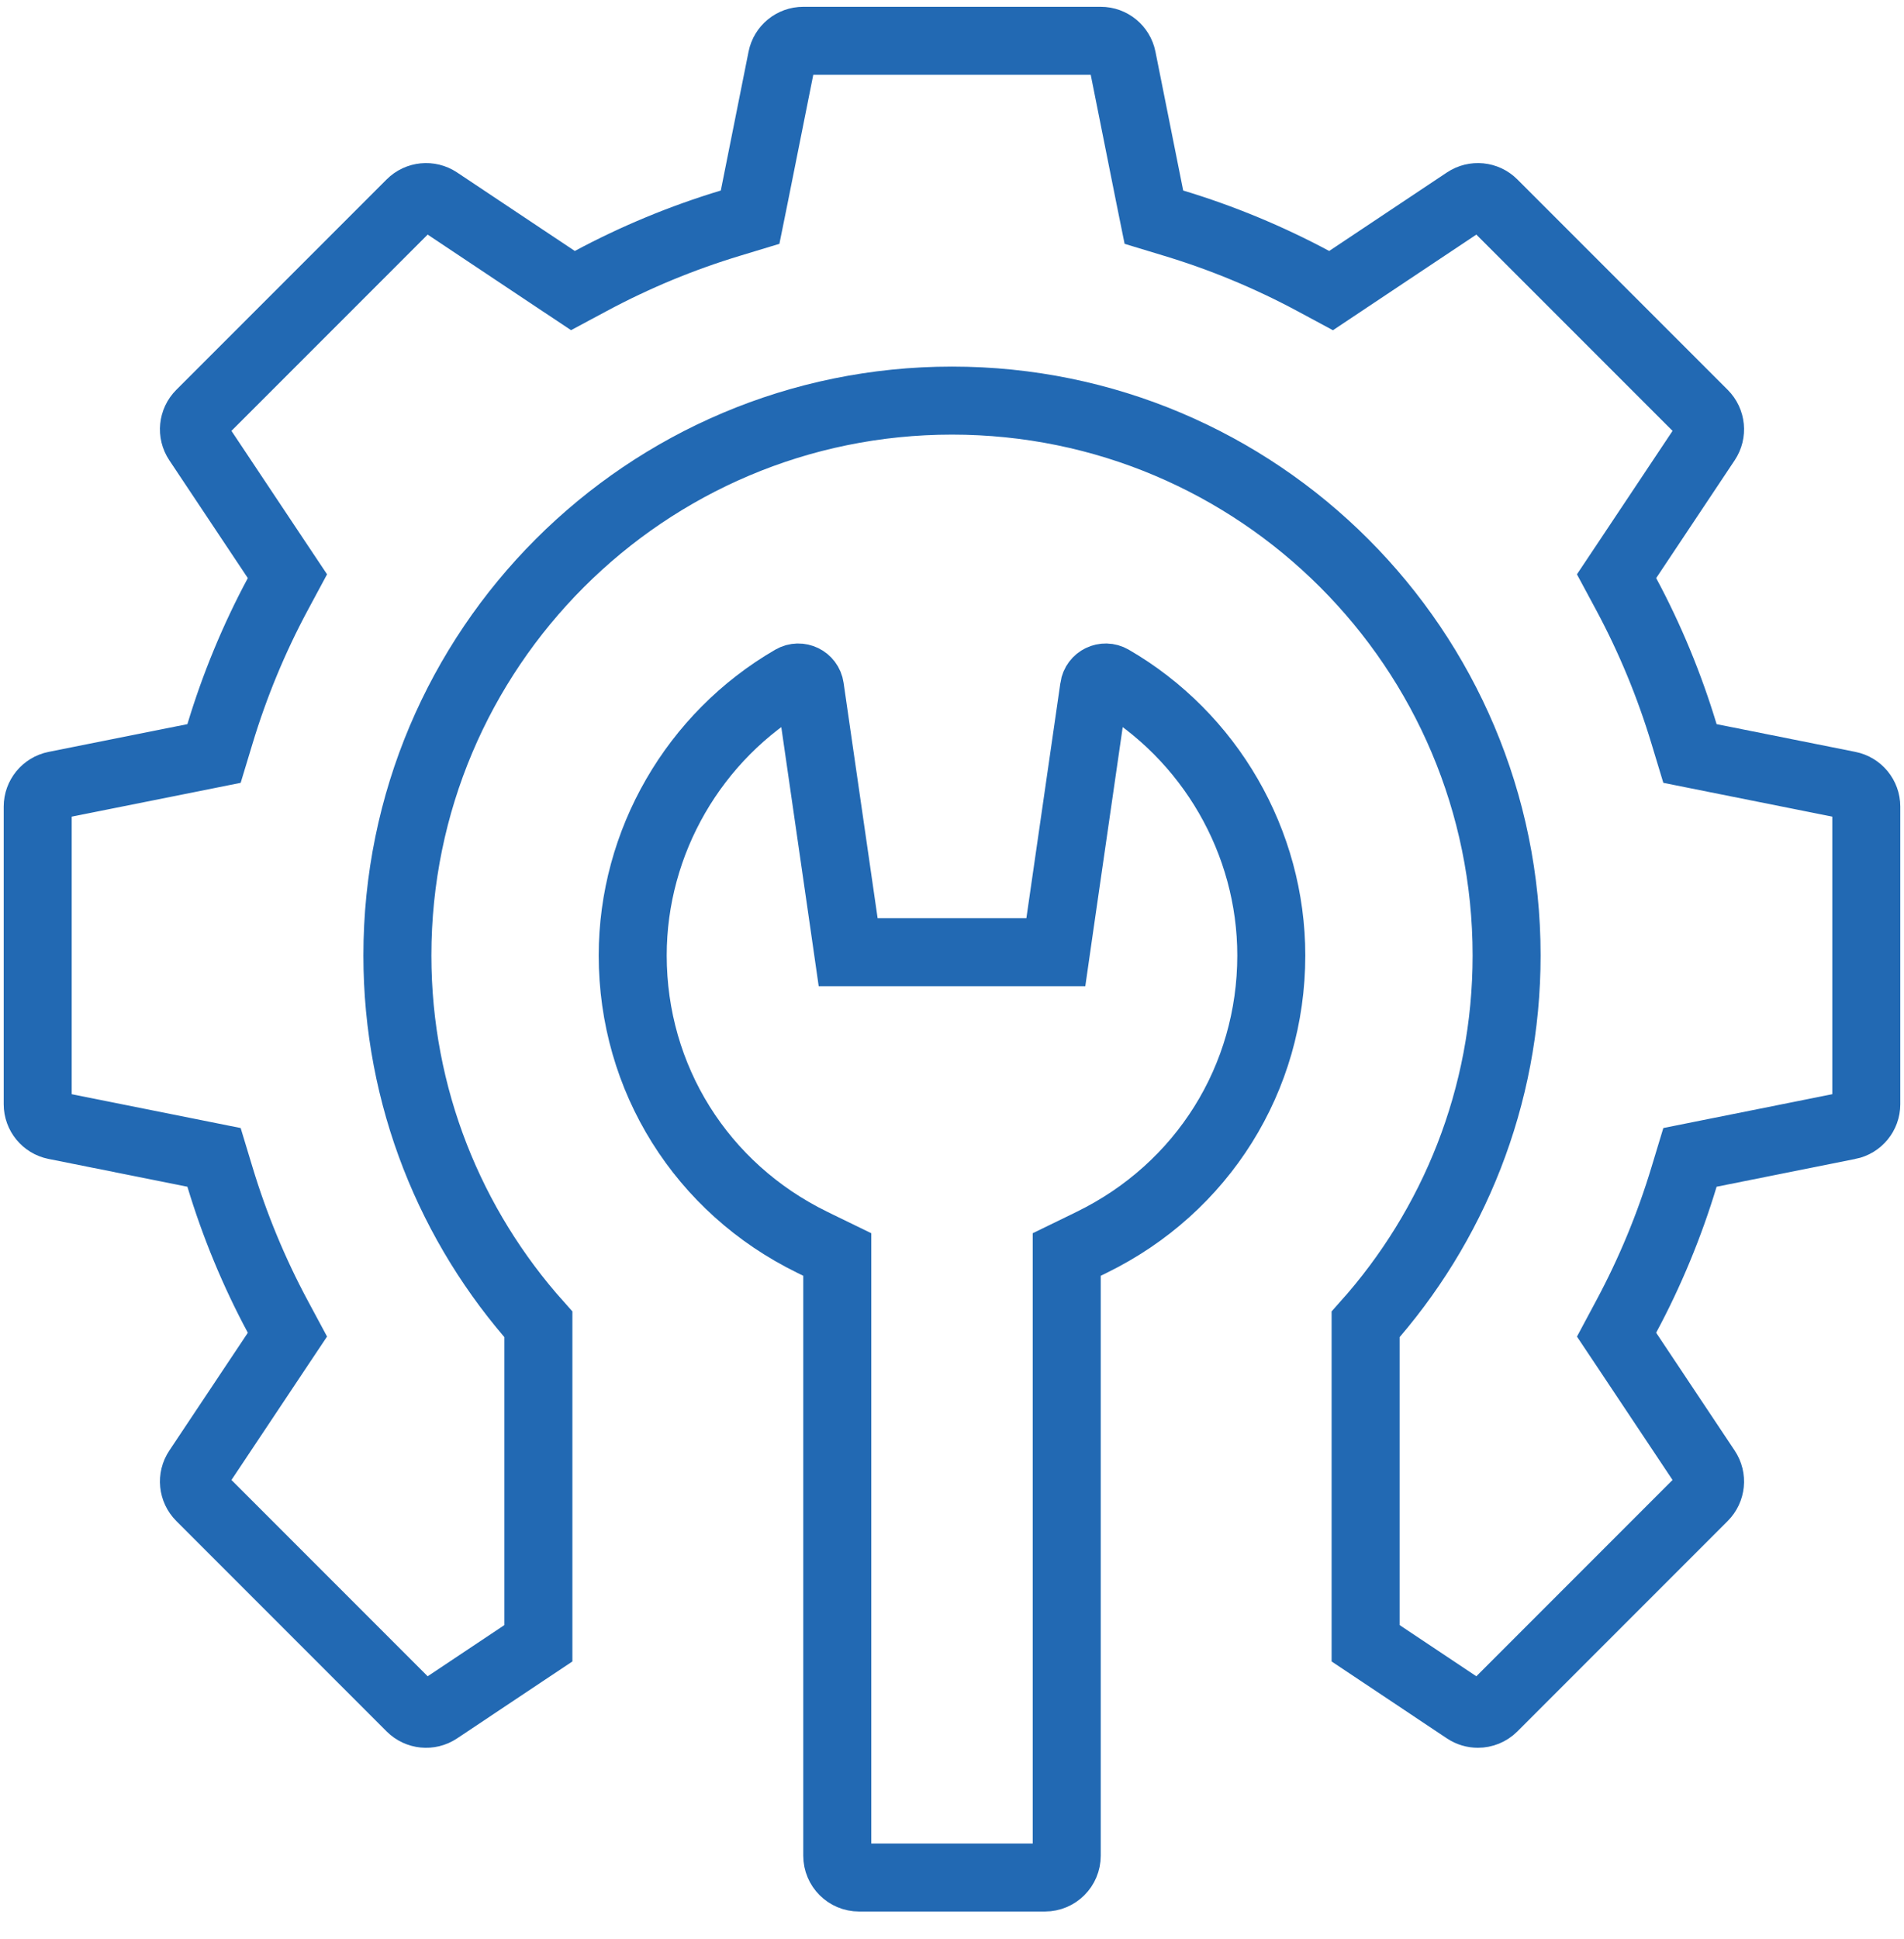
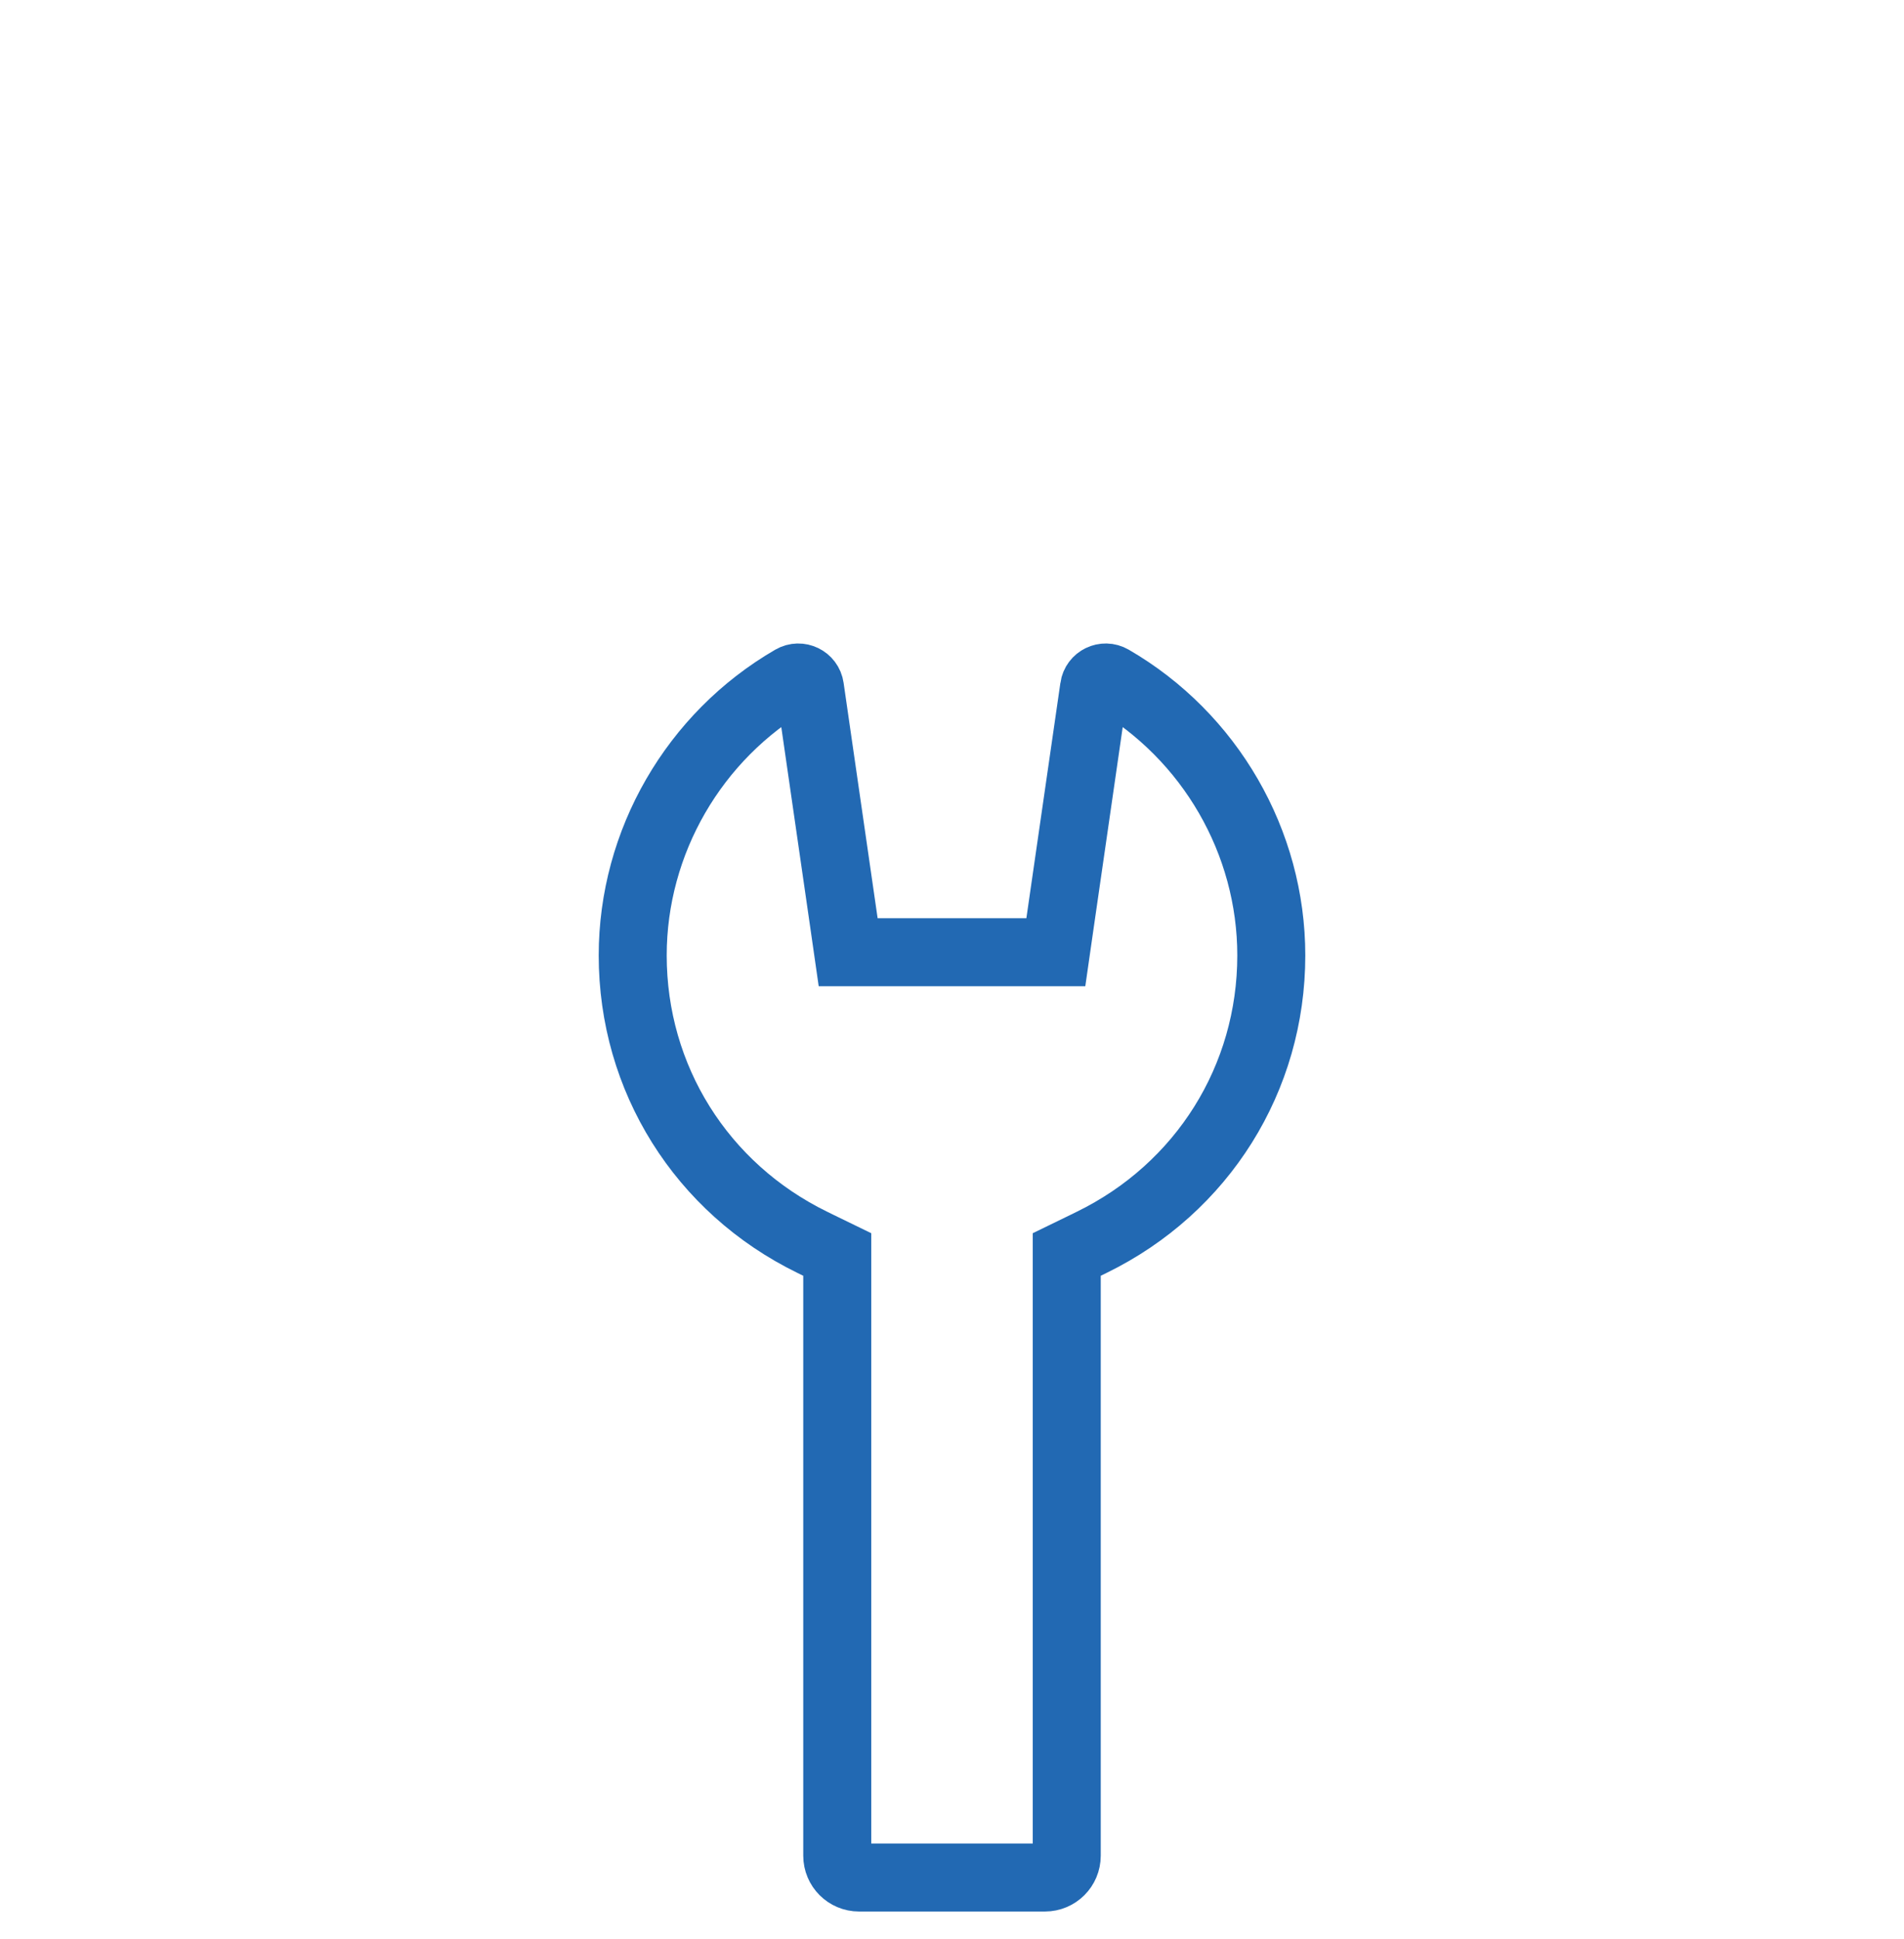
<svg xmlns="http://www.w3.org/2000/svg" width="56" height="57" viewBox="0 0 56 57" fill="none">
-   <path d="M23.625 1.2H32.375C32.68 1.2 32.943 1.415 33.003 1.714L33.819 5.797L33.938 6.385L34.512 6.559C35.937 6.989 37.313 7.559 38.621 8.26L39.149 8.544L39.648 8.211L43.112 5.902C43.366 5.733 43.705 5.766 43.921 5.982L50.108 12.169C50.324 12.385 50.358 12.724 50.188 12.978L47.879 16.442L47.546 16.941L47.83 17.469C48.532 18.777 49.101 20.154 49.531 21.579L49.705 22.153L50.293 22.271L54.376 23.087C54.675 23.147 54.891 23.41 54.891 23.715V32.465C54.891 32.77 54.675 33.033 54.376 33.093H54.375L50.293 33.91L49.705 34.028L49.531 34.602C49.101 36.027 48.531 37.403 47.829 38.711L47.546 39.24L47.879 39.739L50.188 43.203C50.358 43.456 50.324 43.795 50.108 44.011L43.921 50.199C43.797 50.322 43.634 50.386 43.468 50.386C43.345 50.386 43.221 50.351 43.112 50.279L40.165 48.313V38.938C42.74 36.059 44.312 32.261 44.312 28.09C44.312 19.081 37.009 11.778 28 11.778C18.991 11.778 11.688 19.081 11.688 28.09C11.688 32.261 13.26 36.059 15.835 38.938V48.313L12.888 50.279C12.634 50.448 12.295 50.415 12.079 50.199L5.892 44.011C5.676 43.795 5.642 43.456 5.812 43.203L8.121 39.739L8.454 39.24L8.17 38.711C7.468 37.403 6.899 36.027 6.469 34.602L6.295 34.028L5.707 33.91L1.624 33.093C1.325 33.033 1.109 32.771 1.109 32.465V23.715C1.109 23.41 1.325 23.147 1.624 23.087L5.707 22.271L6.295 22.153L6.469 21.579C6.899 20.153 7.468 18.777 8.17 17.469L8.454 16.941L8.121 16.442L5.812 12.978C5.642 12.724 5.676 12.385 5.892 12.169L12.079 5.982C12.295 5.766 12.634 5.733 12.888 5.902L16.352 8.211L16.851 8.543L17.379 8.26C18.687 7.559 20.063 6.989 21.488 6.559L22.062 6.385L22.181 5.797L22.997 1.714C23.057 1.415 23.32 1.2 23.625 1.2Z" stroke="#2269B3" stroke-width="2" />
  <path d="M24.625 36.883L24.064 36.61L23.891 36.525C20.629 34.932 18.609 31.704 18.609 28.09C18.61 24.759 20.408 21.643 23.304 19.966C23.517 19.843 23.787 19.974 23.822 20.218L24.823 27.14L24.946 27.996H31.054L31.177 27.14L32.178 20.218V20.217C32.213 19.974 32.483 19.843 32.696 19.966C35.592 21.643 37.391 24.759 37.391 28.09C37.391 31.704 35.371 34.932 32.109 36.525L31.936 36.61L31.375 36.883V54.559C31.375 54.913 31.088 55.2 30.734 55.2H25.266C24.912 55.2 24.625 54.913 24.625 54.559V36.883Z" stroke="#2269B3" stroke-width="2" />
</svg>